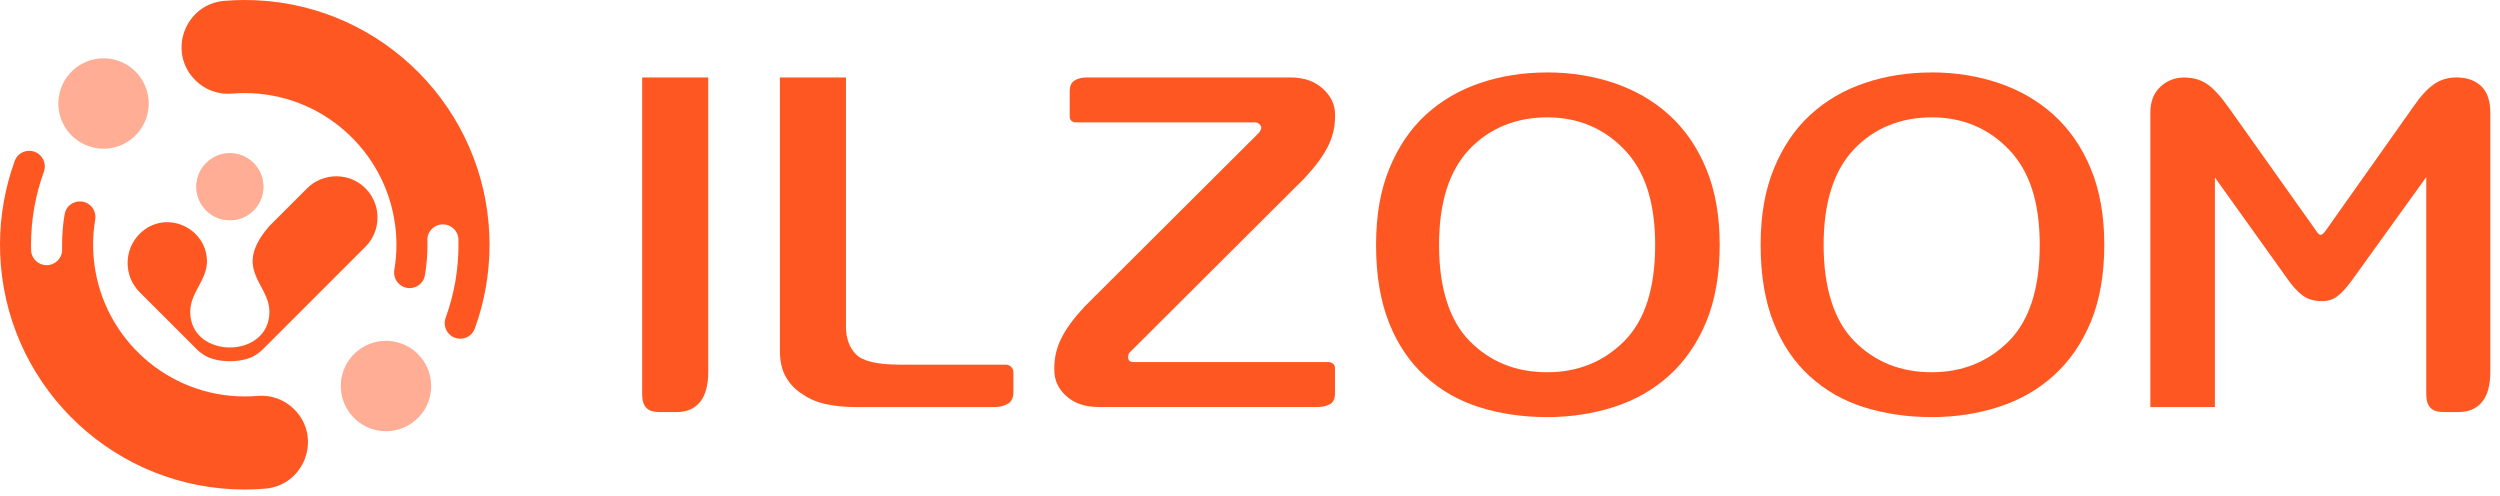
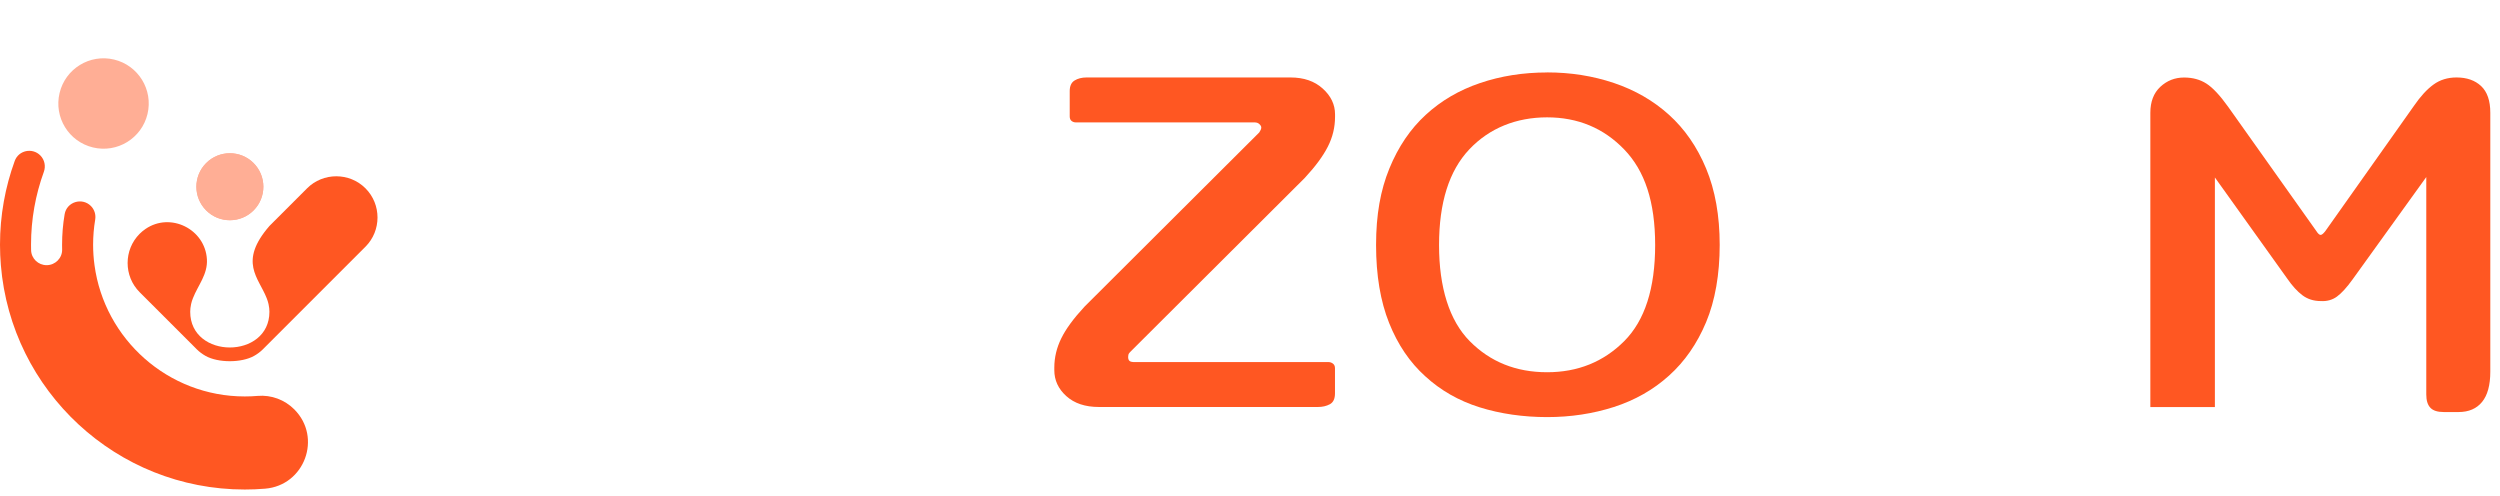
<svg xmlns="http://www.w3.org/2000/svg" width="131" height="26" viewBox="0 0 131 26" fill="none">
  <path d="M7.729 5.975C8.033 4.703 7.249 3.425 5.976 3.12C4.704 2.816 3.426 3.6 3.122 4.873C2.817 6.145 3.602 7.423 4.874 7.727C6.146 8.032 7.424 7.247 7.729 5.975Z" fill="#FFAE95" />
-   <path d="M21.776 22.018C22.765 21.162 22.873 19.666 22.016 18.677C21.16 17.689 19.664 17.581 18.675 18.437C17.686 19.294 17.579 20.789 18.435 21.778C19.291 22.767 20.787 22.875 21.776 22.018Z" fill="#FFAE95" />
  <path d="M15.42 21.451C16.891 22.922 15.963 25.438 13.889 25.607C13.538 25.636 13.184 25.651 12.826 25.651C6.102 25.651 0.587 20.477 0.045 13.894C0.016 13.542 0 13.185 0 12.826C0 11.282 0.273 9.802 0.773 8.43C0.976 7.875 1.693 7.724 2.111 8.143C2.337 8.369 2.407 8.705 2.297 9.006C1.863 10.199 1.626 11.485 1.626 12.826C1.626 12.921 1.628 13.016 1.63 13.111C1.641 13.549 2.005 13.895 2.443 13.895C2.896 13.895 3.267 13.524 3.256 13.07C3.254 12.989 3.253 12.907 3.253 12.826C3.253 12.281 3.298 11.746 3.387 11.226C3.496 10.578 4.298 10.329 4.763 10.794C4.95 10.981 5.032 11.248 4.988 11.509C4.916 11.938 4.879 12.378 4.879 12.826C4.879 13.188 4.904 13.546 4.952 13.895C5.475 17.774 8.808 20.774 12.827 20.774C13.056 20.774 13.281 20.765 13.505 20.745C14.216 20.685 14.916 20.946 15.421 21.451H15.42Z" fill="#FF5722" />
-   <path d="M10.232 4.2C8.76 2.728 9.689 0.213 11.763 0.043C12.113 0.014 12.468 0 12.826 0C19.549 0 25.064 5.173 25.607 11.757C25.636 12.11 25.651 12.466 25.651 12.826C25.651 14.369 25.379 15.85 24.878 17.221C24.675 17.776 23.959 17.927 23.541 17.509C23.314 17.282 23.244 16.946 23.354 16.645C23.789 15.453 24.025 14.166 24.025 12.826C24.025 12.73 24.024 12.635 24.021 12.54C24.011 12.103 23.646 11.757 23.209 11.757C22.755 11.757 22.384 12.128 22.395 12.581C22.398 12.663 22.399 12.744 22.399 12.826C22.399 13.371 22.353 13.906 22.265 14.426C22.155 15.073 21.353 15.323 20.889 14.857C20.701 14.67 20.619 14.404 20.663 14.142C20.735 13.714 20.773 13.274 20.773 12.825C20.773 12.463 20.748 12.105 20.7 11.757C20.177 7.877 16.843 4.877 12.824 4.877C12.595 4.877 12.37 4.887 12.147 4.906C11.436 4.967 10.735 4.705 10.231 4.201L10.232 4.2Z" fill="#FF5722" />
  <path d="M13.286 11.025C12.943 11.369 12.494 11.539 12.044 11.539C11.595 11.539 11.146 11.369 10.803 11.025C10.118 10.34 10.118 9.229 10.803 8.543C11.146 8.2 11.595 8.029 12.044 8.029C12.494 8.029 12.943 8.2 13.286 8.543C13.971 9.229 13.971 10.34 13.286 11.025Z" fill="#FFAE95" />
  <path d="M12.046 8.03C11.597 8.03 11.148 8.202 10.805 8.545C10.12 9.23 10.12 10.341 10.805 11.027C11.148 11.37 11.597 11.54 12.046 11.54C12.496 11.54 12.945 11.37 13.288 11.027C13.973 10.341 13.973 9.23 13.288 8.545C12.945 8.202 12.496 8.03 12.046 8.03Z" fill="#FFAE95" />
  <path d="M16.091 9.868L14.418 11.541L14.413 11.546L14.329 11.63L14.248 11.712L14.169 11.79L14.118 11.842C12.481 13.729 13.555 14.546 13.973 15.621V15.623H13.974C14.015 15.724 14.047 15.828 14.071 15.933L14.076 15.962C14.102 16.081 14.118 16.206 14.118 16.337C14.118 18.832 9.967 18.832 9.967 16.337C9.967 16.207 9.983 16.082 10.009 15.962L10.014 15.933C10.037 15.828 10.07 15.724 10.111 15.623L10.112 15.621C10.373 14.949 10.891 14.378 10.842 13.584C10.747 12.002 8.93 11.102 7.624 11.998C7.516 12.071 7.414 12.156 7.318 12.251C6.477 13.093 6.477 14.47 7.318 15.311L10.275 18.267L10.299 18.293C10.444 18.437 10.605 18.556 10.776 18.652C11.437 19.019 12.648 19.019 13.309 18.652C13.48 18.557 13.641 18.438 13.786 18.293L13.81 18.268L19.151 12.927C19.992 12.086 19.992 10.709 19.151 9.868C18.31 9.027 16.933 9.027 16.091 9.868Z" fill="#FF5722" />
  <g clip-path="url(#clip0_124_2440)">
-     <path d="M37.112 4.059V19.477C37.112 20.182 36.969 20.712 36.682 21.064C36.394 21.417 35.985 21.594 35.447 21.594H34.561C34.24 21.594 34.005 21.519 33.864 21.368C33.721 21.218 33.65 20.986 33.65 20.667V4.059H37.112Z" fill="#FF5722" />
-     <path d="M52.702 19.107C52.809 19.107 52.903 19.146 52.983 19.224C53.062 19.303 53.102 19.396 53.102 19.501V20.534C53.102 20.85 52.998 21.064 52.793 21.17C52.589 21.275 52.369 21.329 52.136 21.329H44.785C44.283 21.329 43.794 21.281 43.321 21.185C42.847 21.088 42.432 20.917 42.074 20.67C41.698 20.441 41.402 20.14 41.188 19.769C40.974 19.399 40.867 18.941 40.867 18.393V4.059H44.329V17.122C44.329 17.722 44.503 18.203 44.852 18.565C45.2 18.926 45.964 19.107 47.147 19.107H52.702Z" fill="#FF5722" />
    <path d="M67.621 4.059C68.318 4.059 68.883 4.252 69.311 4.641C69.742 5.029 69.956 5.478 69.956 5.99V6.122C69.956 6.67 69.831 7.188 69.58 7.682C69.33 8.176 68.926 8.724 68.373 9.32L59.221 18.444C59.166 18.499 59.136 18.547 59.127 18.589C59.118 18.634 59.115 18.673 59.115 18.709C59.115 18.797 59.136 18.863 59.182 18.908C59.228 18.953 59.319 18.974 59.463 18.974H69.632C69.702 18.974 69.776 19.002 69.846 19.053C69.916 19.107 69.953 19.185 69.953 19.291V20.613C69.953 20.896 69.864 21.085 69.684 21.182C69.504 21.278 69.299 21.326 69.067 21.326H57.581C56.866 21.326 56.297 21.137 55.876 20.757C55.454 20.378 55.246 19.923 55.246 19.396V19.264C55.246 18.733 55.368 18.225 55.61 17.731C55.851 17.237 56.258 16.683 56.832 16.065L65.984 6.941C66.002 6.905 66.023 6.866 66.051 6.824C66.078 6.779 66.091 6.73 66.091 6.679C66.091 6.628 66.06 6.568 65.996 6.508C65.932 6.444 65.849 6.414 65.742 6.414H56.377C56.288 6.414 56.212 6.387 56.148 6.336C56.083 6.282 56.053 6.203 56.053 6.098V4.773C56.053 4.508 56.138 4.324 56.306 4.219C56.477 4.114 56.685 4.059 56.936 4.059H67.615H67.621Z" fill="#FF5722" />
    <path d="M81.068 3.794C82.302 3.794 83.469 3.978 84.57 4.349C85.669 4.719 86.632 5.273 87.454 6.014C88.276 6.755 88.927 7.694 89.4 8.829C89.874 9.968 90.112 11.302 90.112 12.834C90.112 14.367 89.874 15.752 89.4 16.882C88.927 18.011 88.279 18.944 87.454 19.685C86.632 20.426 85.669 20.971 84.57 21.326C83.469 21.679 82.302 21.856 81.068 21.856C79.833 21.856 78.617 21.685 77.526 21.341C76.435 20.998 75.488 20.456 74.681 19.715C73.878 18.992 73.245 18.062 72.79 16.924C72.335 15.786 72.106 14.424 72.106 12.837C72.106 11.251 72.338 9.968 72.802 8.832C73.267 7.694 73.902 6.758 74.709 6.017C75.513 5.276 76.463 4.722 77.554 4.352C78.645 3.981 79.818 3.797 81.068 3.797V3.794ZM81.068 19.505C82.678 19.505 84.022 18.962 85.107 17.878C86.189 16.794 86.73 15.114 86.73 12.84C86.73 10.567 86.189 8.95 85.107 7.83C84.026 6.709 82.678 6.149 81.068 6.149C79.457 6.149 78.046 6.709 76.988 7.83C75.931 8.95 75.406 10.621 75.406 12.84C75.406 15.06 75.943 16.794 77.016 17.878C78.088 18.962 79.439 19.505 81.068 19.505Z" fill="#FF5722" />
-     <path d="M101.22 3.794C102.455 3.794 103.622 3.978 104.722 4.349C105.822 4.719 106.784 5.273 107.606 6.014C108.428 6.755 109.079 7.694 109.553 8.829C110.026 9.965 110.265 11.302 110.265 12.834C110.265 14.367 110.026 15.752 109.553 16.882C109.079 18.011 108.431 18.944 107.606 19.685C106.784 20.426 105.822 20.971 104.722 21.326C103.622 21.679 102.455 21.856 101.22 21.856C99.986 21.856 98.769 21.685 97.678 21.341C96.588 20.998 95.64 20.456 94.834 19.715C94.03 18.992 93.398 18.062 92.942 16.924C92.487 15.786 92.258 14.424 92.258 12.837C92.258 11.251 92.49 9.968 92.954 8.832C93.419 7.694 94.055 6.758 94.861 6.017C95.665 5.276 96.615 4.722 97.706 4.352C98.797 3.981 99.97 3.797 101.223 3.797L101.22 3.794ZM101.22 19.505C102.83 19.505 104.175 18.962 105.26 17.878C106.341 16.794 106.882 15.114 106.882 12.84C106.882 10.567 106.341 8.95 105.26 7.83C104.178 6.709 102.83 6.149 101.22 6.149C99.61 6.149 98.195 6.709 97.141 7.83C96.084 8.95 95.558 10.621 95.558 12.84C95.558 15.06 96.096 16.794 97.168 17.878C98.241 18.962 99.591 19.505 101.22 19.505Z" fill="#FF5722" />
    <path d="M127.143 9.269L123.278 14.638C122.972 15.063 122.7 15.361 122.459 15.539C122.217 15.716 121.936 15.794 121.612 15.776C121.237 15.776 120.916 15.674 120.647 15.472C120.378 15.271 120.109 14.975 119.843 14.587L116.06 9.299V21.332H112.678V5.911C112.678 5.33 112.852 4.875 113.2 4.55C113.549 4.225 113.964 4.062 114.447 4.062C114.893 4.062 115.284 4.168 115.614 4.379C115.944 4.589 116.326 4.996 116.754 5.595L121.371 12.1C121.46 12.241 121.536 12.31 121.6 12.31C121.664 12.31 121.747 12.241 121.854 12.1L126.495 5.541C126.835 5.047 127.174 4.677 127.516 4.43C127.855 4.183 128.259 4.059 128.723 4.059C129.261 4.059 129.689 4.21 130.009 4.508C130.33 4.809 130.492 5.276 130.492 5.908V19.474C130.492 20.179 130.349 20.709 130.061 21.061C129.774 21.413 129.365 21.591 128.827 21.591H128.048C127.727 21.591 127.492 21.516 127.351 21.365C127.207 21.215 127.137 20.983 127.137 20.664V9.269H127.143Z" fill="#FF5722" />
  </g>
  <defs>
    <clipPath id="clip0_124_2440">
      <rect width="96.849" height="18.062" fill="white" transform="translate(33.65 3.794)" />
    </clipPath>
  </defs>
</svg>